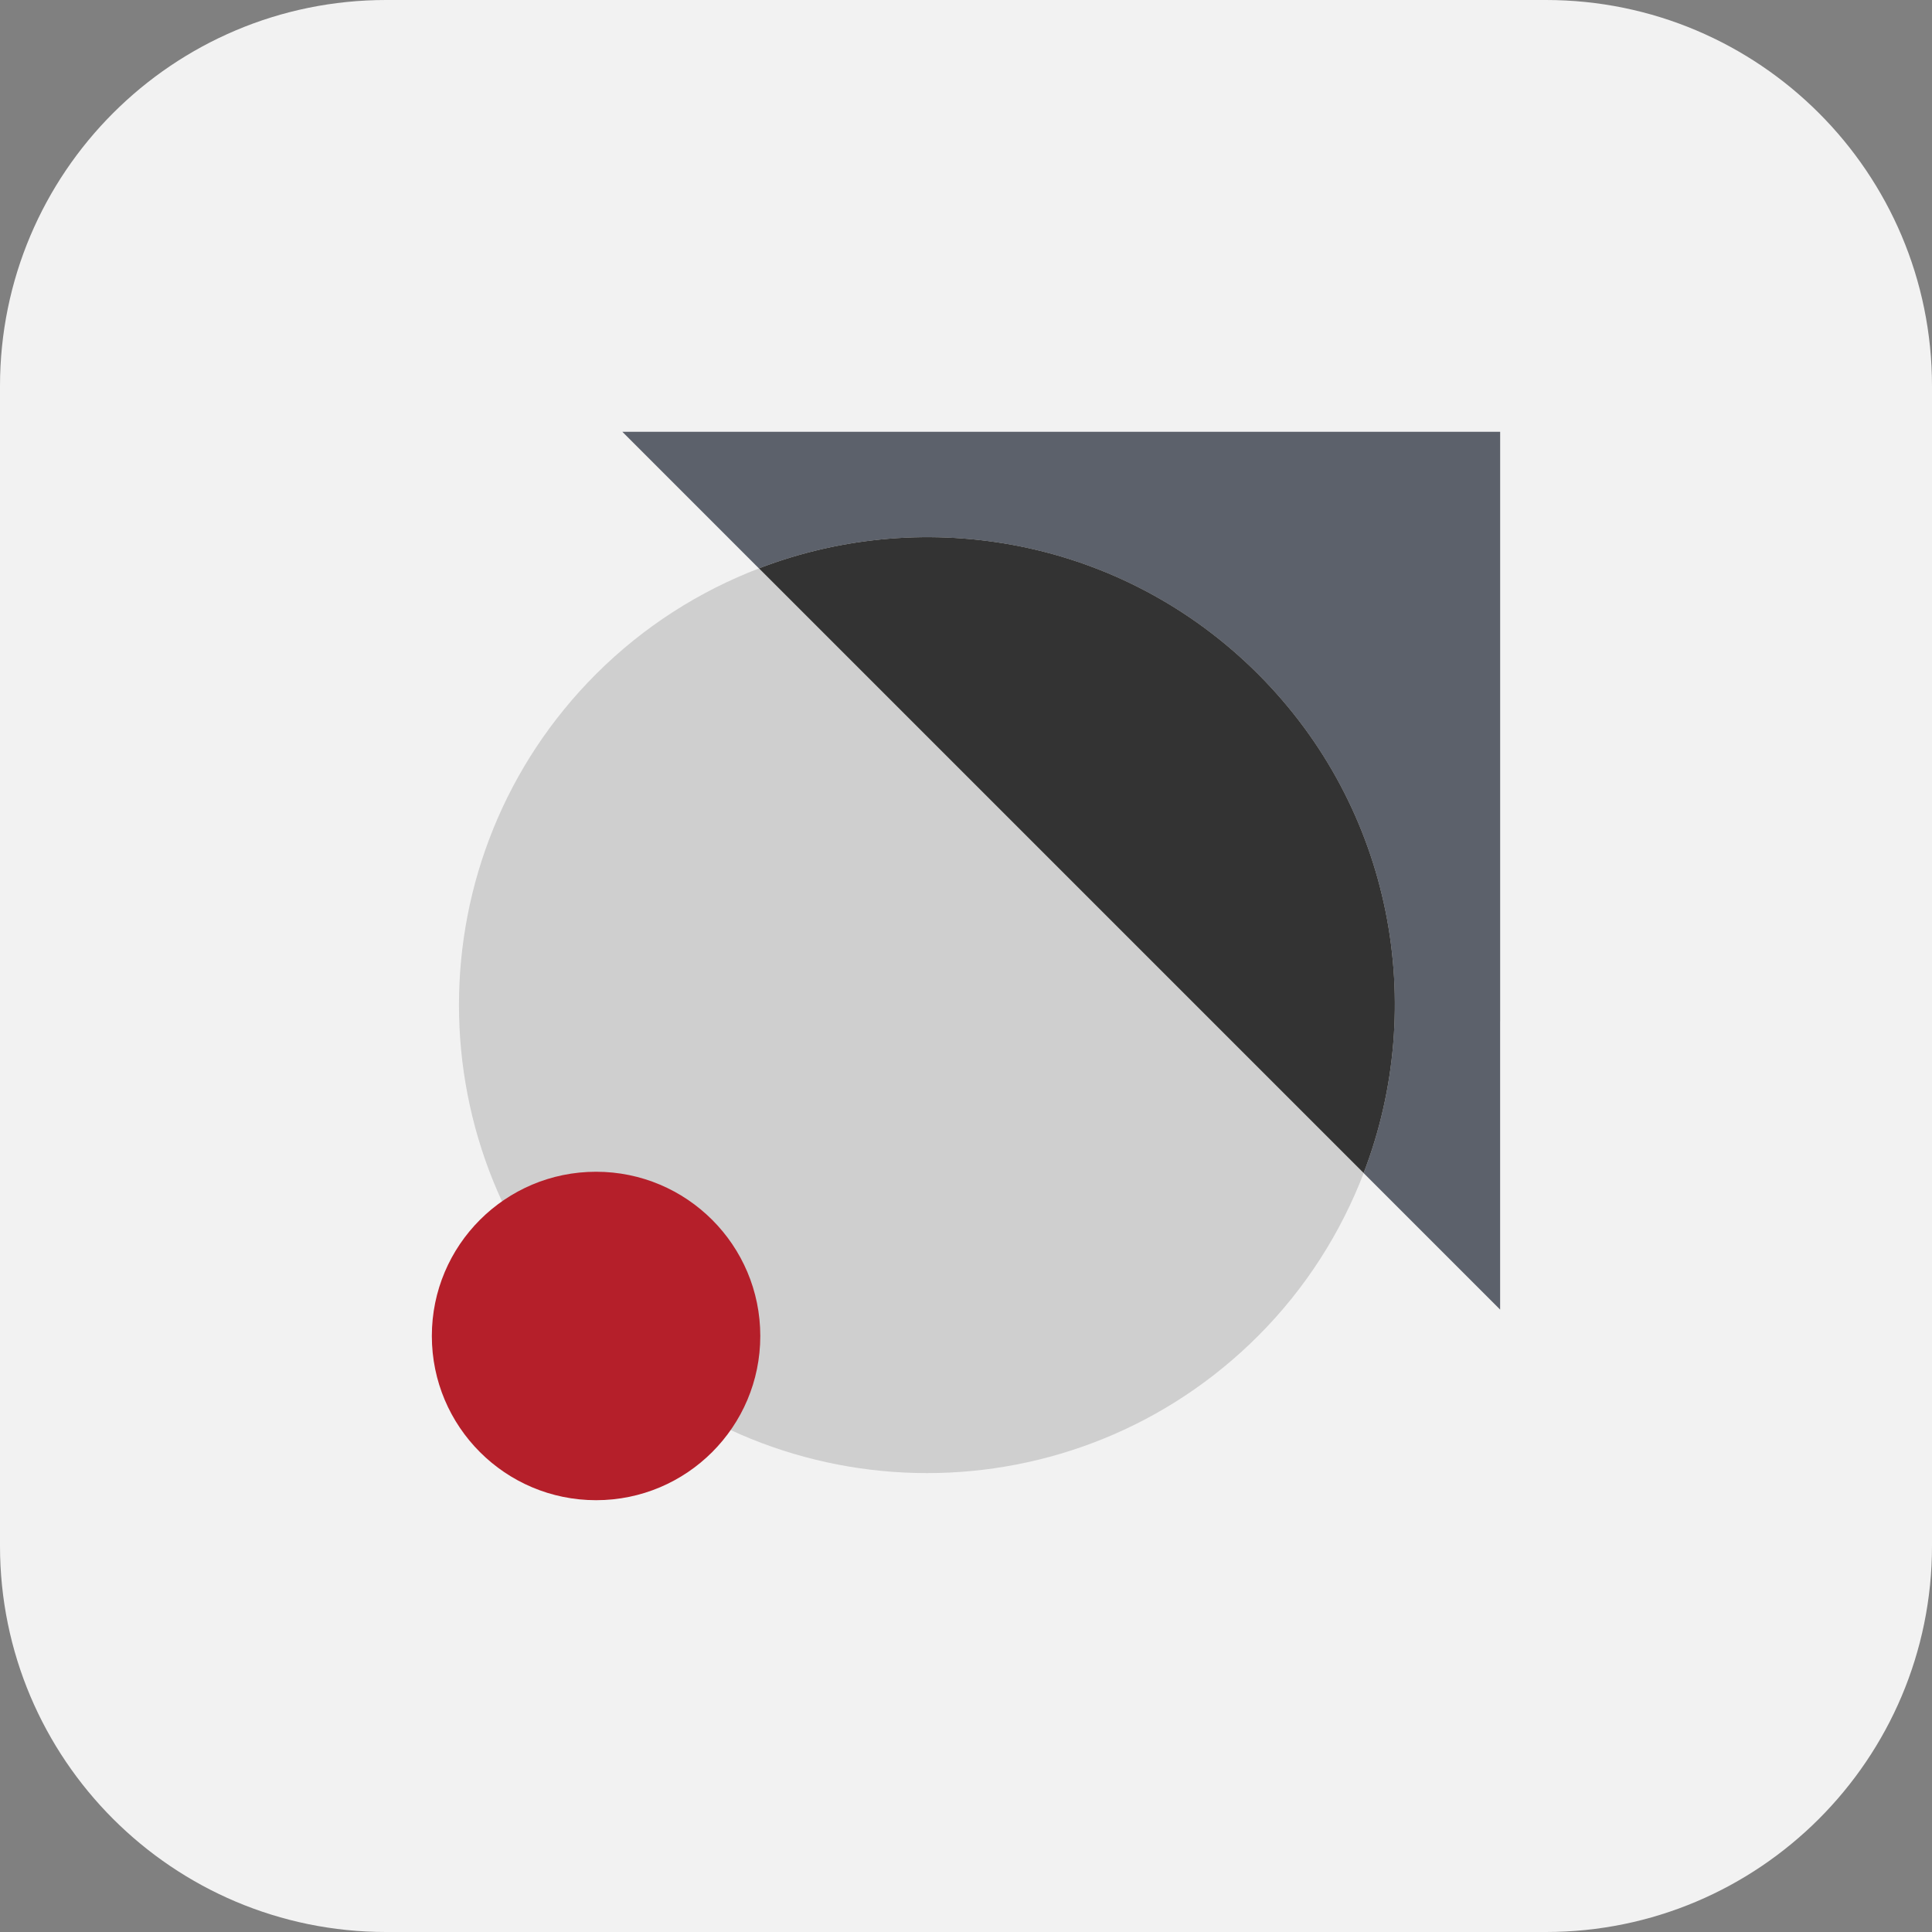
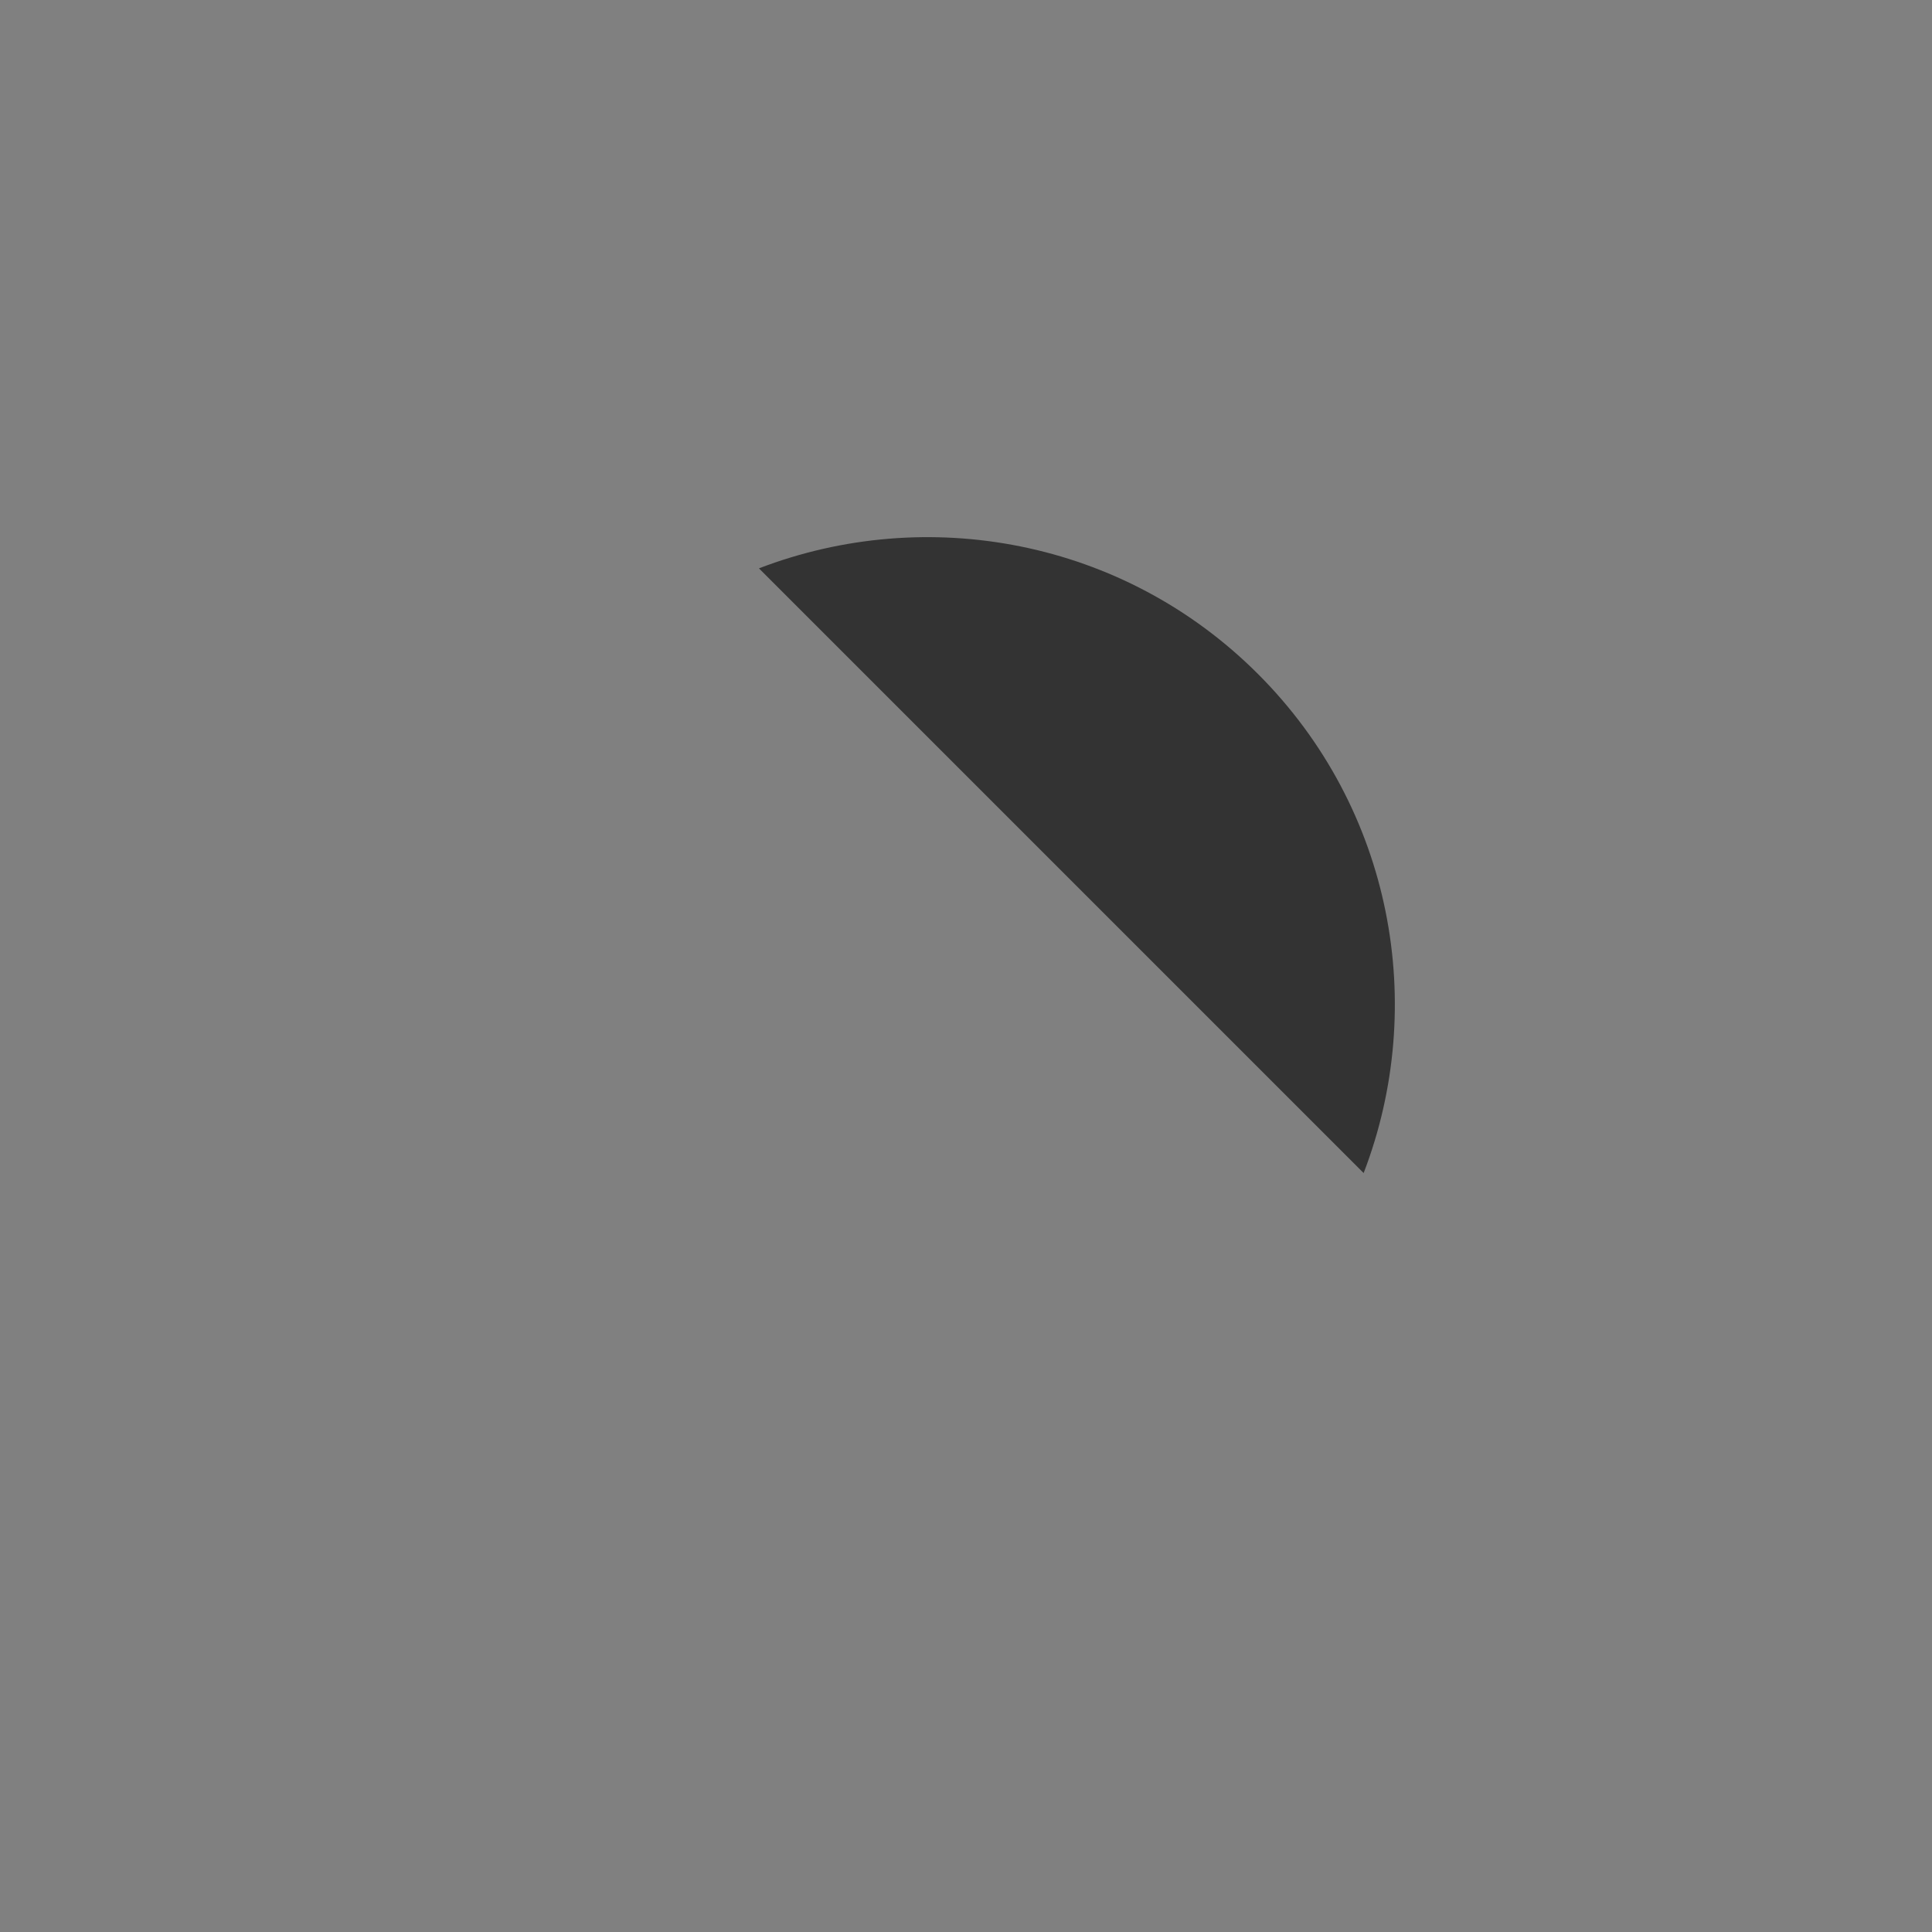
<svg xmlns="http://www.w3.org/2000/svg" version="1.1" id="Ebene_1" x="0px" y="0px" viewBox="0 0 56.693 56.693" style="enable-background:new 0 0 56.693 56.693;" xml:space="preserve">
  <rect x="0" y="0" width="56.693" height="56.693" fill="#808080" stroke="none" />
  <g>
-     <path style="fill:#F2F2F2;" d="M45.363,56.693H11.33C5.073,56.693,0,51.62,0,45.363V11.33   C0,5.073,5.073,0,11.33,0H45.363c6.258,0,11.33,5.073,11.33,11.33V45.363   C56.693,51.62,51.62,56.693,45.363,56.693z" />
-     <path style="fill:#5C616B;" d="M44.021,29.969l-0-17.298l-17.298,0h-8.46l4.007,4.008   c4.911-1.887,10.684-0.86,14.644,3.1c3.96,3.96,4.987,9.733,3.1,14.644   l4.006,4.006V29.969z" />
-     <path style="fill:#CFCFCF;" d="M22.494,16.901l-0.222-0.222   c-1.741,0.669-3.376,1.696-4.781,3.1c-5.364,5.364-5.364,14.061,0,19.425   c5.364,5.364,14.061,5.364,19.425,0c1.404-1.404,2.431-3.039,3.1-4.781   l-0.224-0.224L22.494,16.901z M29.823,26.871l-0.002-0.002H29.823V26.871z" />
-     <polygon style="fill:#CFCFCF;" points="29.823,26.871 29.823,26.869 29.821,26.869  " />
    <path style="fill:#333333;" d="M36.915,19.778c-3.96-3.96-9.733-4.987-14.644-3.1   l0.222,0.222l17.298,17.298l0.224,0.224C41.902,29.512,40.875,23.738,36.915,19.778z" />
    <g>
-       <circle style="fill:#B51F2A;" cx="17.491" cy="39.203" r="4.819" />
-     </g>
+       </g>
  </g>
</svg>